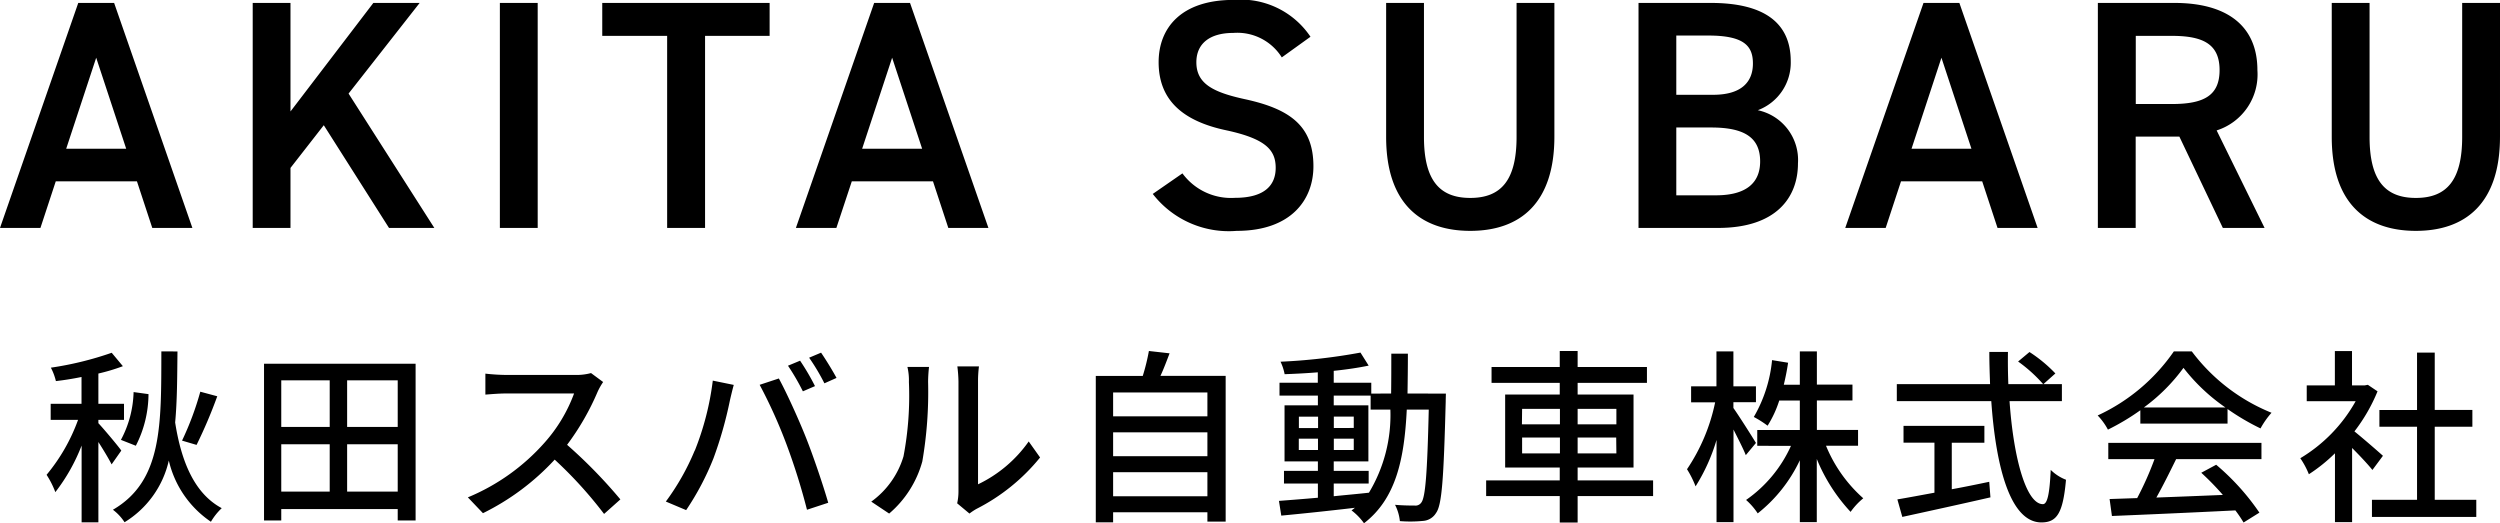
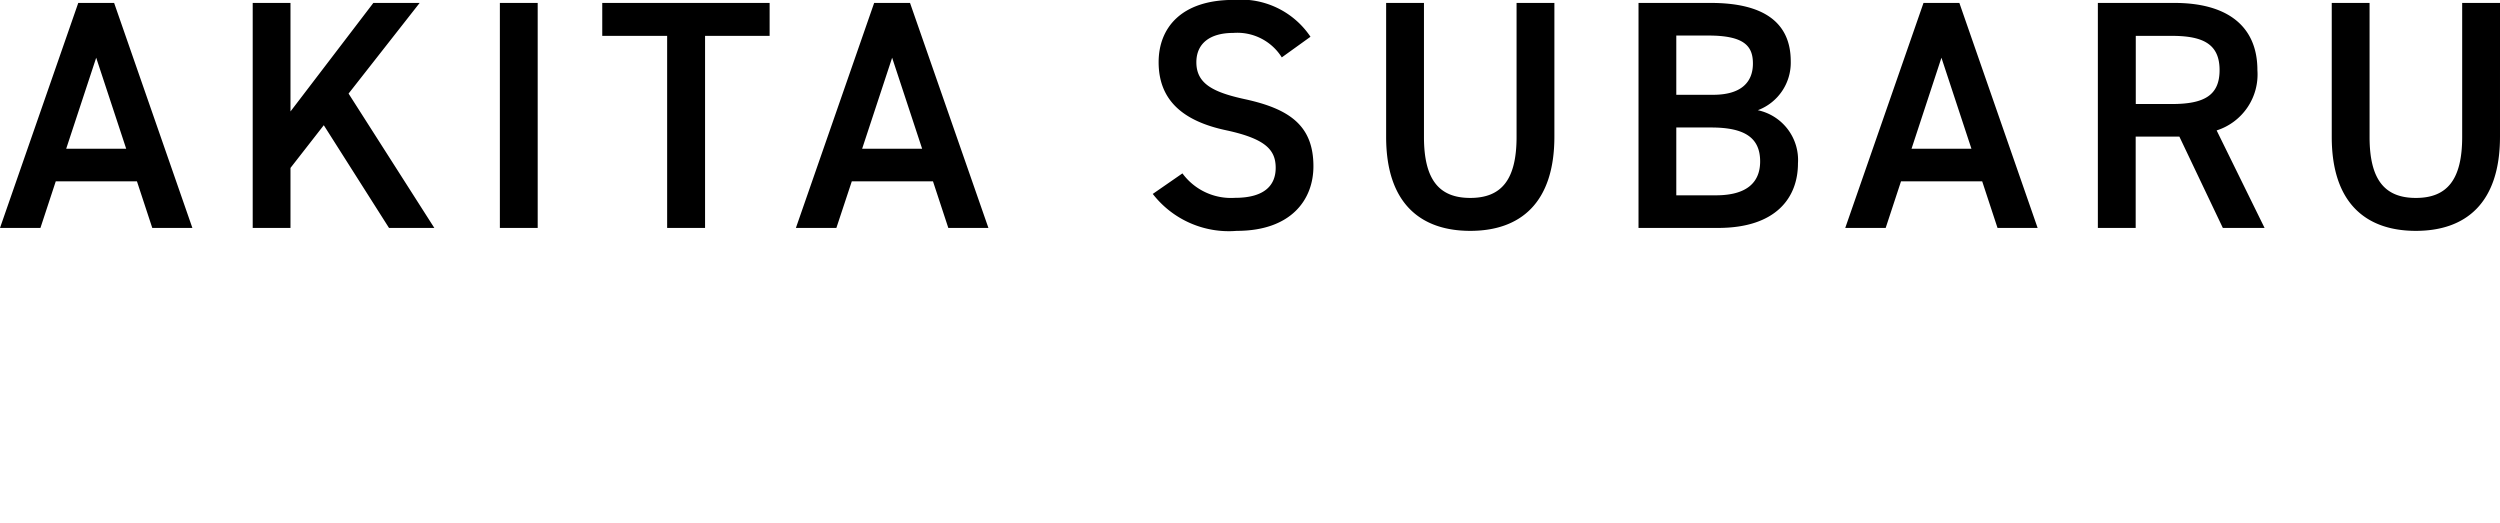
<svg xmlns="http://www.w3.org/2000/svg" width="107.338" height="22.466" viewBox="0 0 107.338 22.466">
  <g id="グループ_760" data-name="グループ 760" transform="translate(-122 -444.214)">
-     <path id="パス_3249" data-name="パス 3249" d="M6.824-4.968a12.759,12.759,0,0,1-.784,2.1l.624.184a20.747,20.747,0,0,0,.888-2.088ZM4.056-2.648A4.9,4.9,0,0,0,4.6-4.864l-.64-.088A4.6,4.6,0,0,1,3.416-2.9Zm-.624.208c-.136-.2-.792-.976-.984-1.176V-3.76h1.1v-.688h-1.1v-1.3A8.144,8.144,0,0,0,3.5-6.064l-.48-.576A14.13,14.13,0,0,1,.408-6a2.414,2.414,0,0,1,.216.576c.352-.04.728-.1,1.1-.176v1.152H.4v.688H1.576A7.874,7.874,0,0,1,.224-1.4,3.821,3.821,0,0,1,.6-.656a7.918,7.918,0,0,0,1.128-2V.64h.72V-2.808c.216.336.456.736.568.96ZM5.152-6.7c-.008,3.144.056,5.56-2.08,6.8a2.1,2.1,0,0,1,.5.536,4.183,4.183,0,0,0,1.9-2.648A4.362,4.362,0,0,0,7.28.616,2.619,2.619,0,0,1,7.744.032c-1.168-.624-1.736-1.992-2-3.68.088-.936.088-1.952.1-3.048ZM13.128-.68V-2.712H15.3V-.68ZM10.3-2.712h2.08V-.68H10.3Zm2.08-2.744v2H10.3v-2Zm2.92,2H13.128v-2H15.3ZM9.56-6.168V.56H10.3V.072h5V.56h.768V-6.168Zm14.56.784-.52-.384a2.427,2.427,0,0,1-.7.08H19.936a8.559,8.559,0,0,1-.872-.056v.9c.128-.008.56-.048.872-.048h2.936A6.582,6.582,0,0,1,21.6-2.776,8.989,8.989,0,0,1,18.312-.432l.648.68a10.5,10.5,0,0,0,3.08-2.3A17.954,17.954,0,0,1,24.16.28l.7-.624a21.264,21.264,0,0,0-2.288-2.344,10.95,10.95,0,0,0,1.312-2.28A2.761,2.761,0,0,1,24.12-5.384ZM32.576-6.3l-.52.216a9.622,9.622,0,0,1,.64,1.1l.52-.224A10.036,10.036,0,0,0,32.576-6.3Zm.9-.344-.512.216a8.921,8.921,0,0,1,.656,1.1l.52-.232C33.992-5.84,33.688-6.336,33.48-6.64Zm-5.424,4.2a10.256,10.256,0,0,1-1.24,2.192l.872.368a11.605,11.605,0,0,0,1.176-2.232,17.055,17.055,0,0,0,.7-2.464c.04-.176.112-.48.168-.68l-.9-.184A12.075,12.075,0,0,1,28.056-2.44ZM32-2.688A27.292,27.292,0,0,1,32.872.1l.912-.3c-.216-.752-.64-2-.944-2.768-.32-.808-.848-1.968-1.176-2.568l-.824.272A21.344,21.344,0,0,1,32-2.688ZM39.32-.176l.528.44a2.487,2.487,0,0,1,.3-.2A8.417,8.417,0,0,0,42.88-2.144l-.488-.688a5.628,5.628,0,0,1-2.176,1.84V-5.416a4.818,4.818,0,0,1,.04-.64h-.928a5.863,5.863,0,0,1,.048.64V-.68A2.307,2.307,0,0,1,39.32-.176ZM35.632-.248,36.4.264a4.5,4.5,0,0,0,1.424-2.24,17.526,17.526,0,0,0,.248-3.416,5.988,5.988,0,0,1,.04-.64h-.928a2.493,2.493,0,0,1,.064.648,13.871,13.871,0,0,1-.232,3.192A3.7,3.7,0,0,1,35.632-.248ZM46.016-.48V-1.512h4.048V-.48Zm4.048-2.744V-2.2H46.016V-3.224Zm0-1.712v1.024H46.016V-4.936Zm-2.016-.712c.136-.288.264-.632.392-.968l-.888-.1a8.7,8.7,0,0,1-.264,1.072H45.272V.64h.744V.208h4.048v.4h.784V-5.648Zm7.44,4.624h1.5v-.544h-1.5v-.408h1.488V-4.384H55.488V-4.8h1.584v.6h.848A6.46,6.46,0,0,1,57-.632c-.5.056-1.016.1-1.512.152Zm-1.5-1.44v-.488h.824v.488Zm2.36-.488v.488h-.856v-.488Zm-.856-.456V-3.9h.856v.488Zm-1.5-.488h.824v.488h-.824Zm4.664-.992c.008-.544.016-1.12.016-1.712h-.712c0,.6,0,1.168-.008,1.712H57.1v-.464H55.488v-.512c.552-.056,1.08-.136,1.5-.224l-.352-.56a24.886,24.886,0,0,1-3.432.392,2.214,2.214,0,0,1,.176.536c.448-.016.936-.04,1.424-.08v.448H53.16V-4.8h1.648v.416H53.376v2.408h1.432v.408H53.352v.544h1.456v.608c-.632.056-1.208.1-1.672.136l.1.632c.856-.08,2.008-.2,3.16-.336a1.758,1.758,0,0,1-.144.112,2.5,2.5,0,0,1,.536.552C58.16-.376,58.52-2.072,58.624-4.2h.944c-.064,2.752-.144,3.768-.32,3.992a.3.3,0,0,1-.288.128c-.144,0-.472,0-.84-.032a1.967,1.967,0,0,1,.208.7,5.6,5.6,0,0,0,.984-.008A.707.707,0,0,0,59.88.24c.256-.344.328-1.48.416-4.784,0-.088.008-.344.008-.344Zm4.92,2.568V-3h1.624v.68Zm0-1.912h1.624v.664H63.568Zm4.048,0v.664H65.96v-.664Zm0,1.912H65.96V-3h1.656ZM69.2-1.16H65.96v-.552h2.4V-4.848h-2.4v-.5h2.976v-.68H65.96v-.688h-.768v.688H62.264v.68h2.928v.5H62.848v3.136h2.344v.552h-3.16v.672h3.16V.648h.768V-.488H69.2Zm4.416-1.608c-.144-.24-.752-1.2-.968-1.5v-.248h.968V-5.2h-.968V-6.7H71.92v1.5H70.832v.688h1.032A8.018,8.018,0,0,1,70.656-1.64a4.214,4.214,0,0,1,.368.736,8.026,8.026,0,0,0,.9-1.992V.632h.728V-3.344c.2.4.424.832.528,1.1ZM78-2.648v-.68H76.232V-4.592H77.76v-.68H76.232V-6.7H75.5v1.432h-.688c.072-.3.136-.616.184-.944l-.688-.112a5.97,5.97,0,0,1-.784,2.44,4.388,4.388,0,0,1,.592.376,4.668,4.668,0,0,0,.5-1.08H75.5v1.264H73.672v.68H75.12A5.657,5.657,0,0,1,73.192-.32a2.858,2.858,0,0,1,.5.576A6.354,6.354,0,0,0,75.5-2.024V.632h.728V-2.08A7.454,7.454,0,0,0,77.68.192a2.911,2.911,0,0,1,.544-.584,6.1,6.1,0,0,1-1.6-2.256Zm4.024-.128h1.4V-3.5H79.952v.72H81.28V-.632c-.608.112-1.16.216-1.592.288L79.9.408c1.024-.224,2.456-.536,3.784-.84L83.632-1.1c-.536.112-1.08.224-1.608.32Zm2.848-3.488a6.266,6.266,0,0,1,1.08.976l.52-.464a6.074,6.074,0,0,0-1.112-.92Zm1.88,1.7v-.728h-2.3c-.016-.448-.024-.92-.016-1.384h-.8c0,.464.016.928.032,1.384H79.664v.728H83.72c.2,2.88.832,5.208,2.152,5.208.664,0,.928-.392,1.056-1.832a1.884,1.884,0,0,1-.656-.424c-.048,1.04-.144,1.472-.336,1.472-.7,0-1.256-1.9-1.432-4.424Zm3.52.272a7.768,7.768,0,0,0,1.7-1.7,8.011,8.011,0,0,0,1.8,1.7ZM90.12-3.6h3.744v-.624a10.038,10.038,0,0,0,1.416.832,3.622,3.622,0,0,1,.472-.672A8.042,8.042,0,0,1,92.328-6.7H91.56a8.091,8.091,0,0,1-3.272,2.752,2.71,2.71,0,0,1,.44.608,9.845,9.845,0,0,0,1.392-.832ZM88.744-2.072h1.984A13.621,13.621,0,0,1,89.984-.4L88.8-.36l.1.728c1.36-.056,3.392-.144,5.3-.24a5.459,5.459,0,0,1,.352.52l.68-.424a10.18,10.18,0,0,0-1.856-2.056l-.64.344a11.661,11.661,0,0,1,.928.952c-.976.04-1.968.08-2.856.112.288-.512.584-1.112.848-1.648h3.664v-.7H88.744Zm11.792-.144c-.184-.168-.848-.744-1.224-1.048a7.393,7.393,0,0,0,.992-1.72l-.416-.28-.128.024h-.552V-6.712h-.736V-5.24H97.264v.68h2.1a6.593,6.593,0,0,1-2.376,2.448,3.513,3.513,0,0,1,.368.688,7.049,7.049,0,0,0,1.12-.9V.632h.736V-2.552c.328.328.688.712.872.944ZM102.76-.328V-3.464h1.616v-.72H102.76V-6.648H102v2.464h-1.616v.72H102V-.328h-1.936V.408h4.48V-.328Z" transform="translate(123.776 466)" />
    <path id="パス_3250" data-name="パス 3250" d="M1.764,0l.658-2H5.908l.658,2H8.288L4.928-9.66H3.388L.028,0ZM4.158-7.308,5.446-3.4H2.87ZM18.676,0,14.994-5.768,18.046-9.66H16.058L12.5-5V-9.66H10.878V0H12.5V-2.576L13.93-4.41,16.73,0Zm4.438-9.66H21.49V0h1.624Zm2.772,0v1.414h2.786V0H30.3V-8.246h2.772V-9.66ZM35.938,0,36.6-2h3.486l.658,2h1.722L39.1-9.66h-1.54L34.2,0Zm2.394-7.308L39.62-3.4H37.044Zm17.962-.9a3.6,3.6,0,0,0-3.3-1.582c-2.268,0-3.22,1.218-3.22,2.674,0,1.638,1.05,2.534,2.912,2.926,1.68.364,2.114.84,2.114,1.61,0,.7-.42,1.288-1.75,1.288a2.586,2.586,0,0,1-2.254-1.05l-1.274.882A4.131,4.131,0,0,0,53.13.126c2.324,0,3.29-1.33,3.29-2.772,0-1.736-1.008-2.464-2.954-2.884-1.344-.294-2.072-.658-2.072-1.582,0-.812.588-1.26,1.582-1.26a2.253,2.253,0,0,1,2.086,1.05ZM65.142-9.66v5.754c0,1.848-.658,2.618-1.988,2.618s-1.988-.77-1.988-2.618V-9.66H59.542v5.754c0,2.842,1.47,4.032,3.612,4.032s3.612-1.19,3.612-4.046V-9.66Zm5.236,0V0h3.416c2.506,0,3.43-1.316,3.43-2.772A2.185,2.185,0,0,0,75.5-5.054a2.179,2.179,0,0,0,1.414-2.1c0-1.666-1.162-2.506-3.43-2.506ZM72-4.312h1.5c1.428,0,2.1.434,2.1,1.456,0,.924-.6,1.456-1.9,1.456H72ZM72-8.26h1.372c1.54,0,1.918.448,1.918,1.2,0,.8-.5,1.344-1.708,1.344H72ZM80.99,0l.658-2h3.486l.658,2h1.722l-3.36-9.66h-1.54L79.254,0Zm2.394-7.308L84.672-3.4H82.1ZM97.258,0,95.2-4.186a2.522,2.522,0,0,0,1.75-2.59c0-1.918-1.33-2.884-3.556-2.884H90.1V0h1.624V-3.92H93.6L95.466,0Zm-5.53-5.32V-8.246h1.554c1.372,0,2.044.378,2.044,1.47S94.654-5.32,93.282-5.32Zm14.014-4.34v5.754c0,1.848-.658,2.618-1.988,2.618s-1.988-.77-1.988-2.618V-9.66h-1.624v5.754c0,2.842,1.47,4.032,3.612,4.032s3.612-1.19,3.612-4.046V-9.66Z" transform="translate(121.972 454)" />
  </g>
</svg>